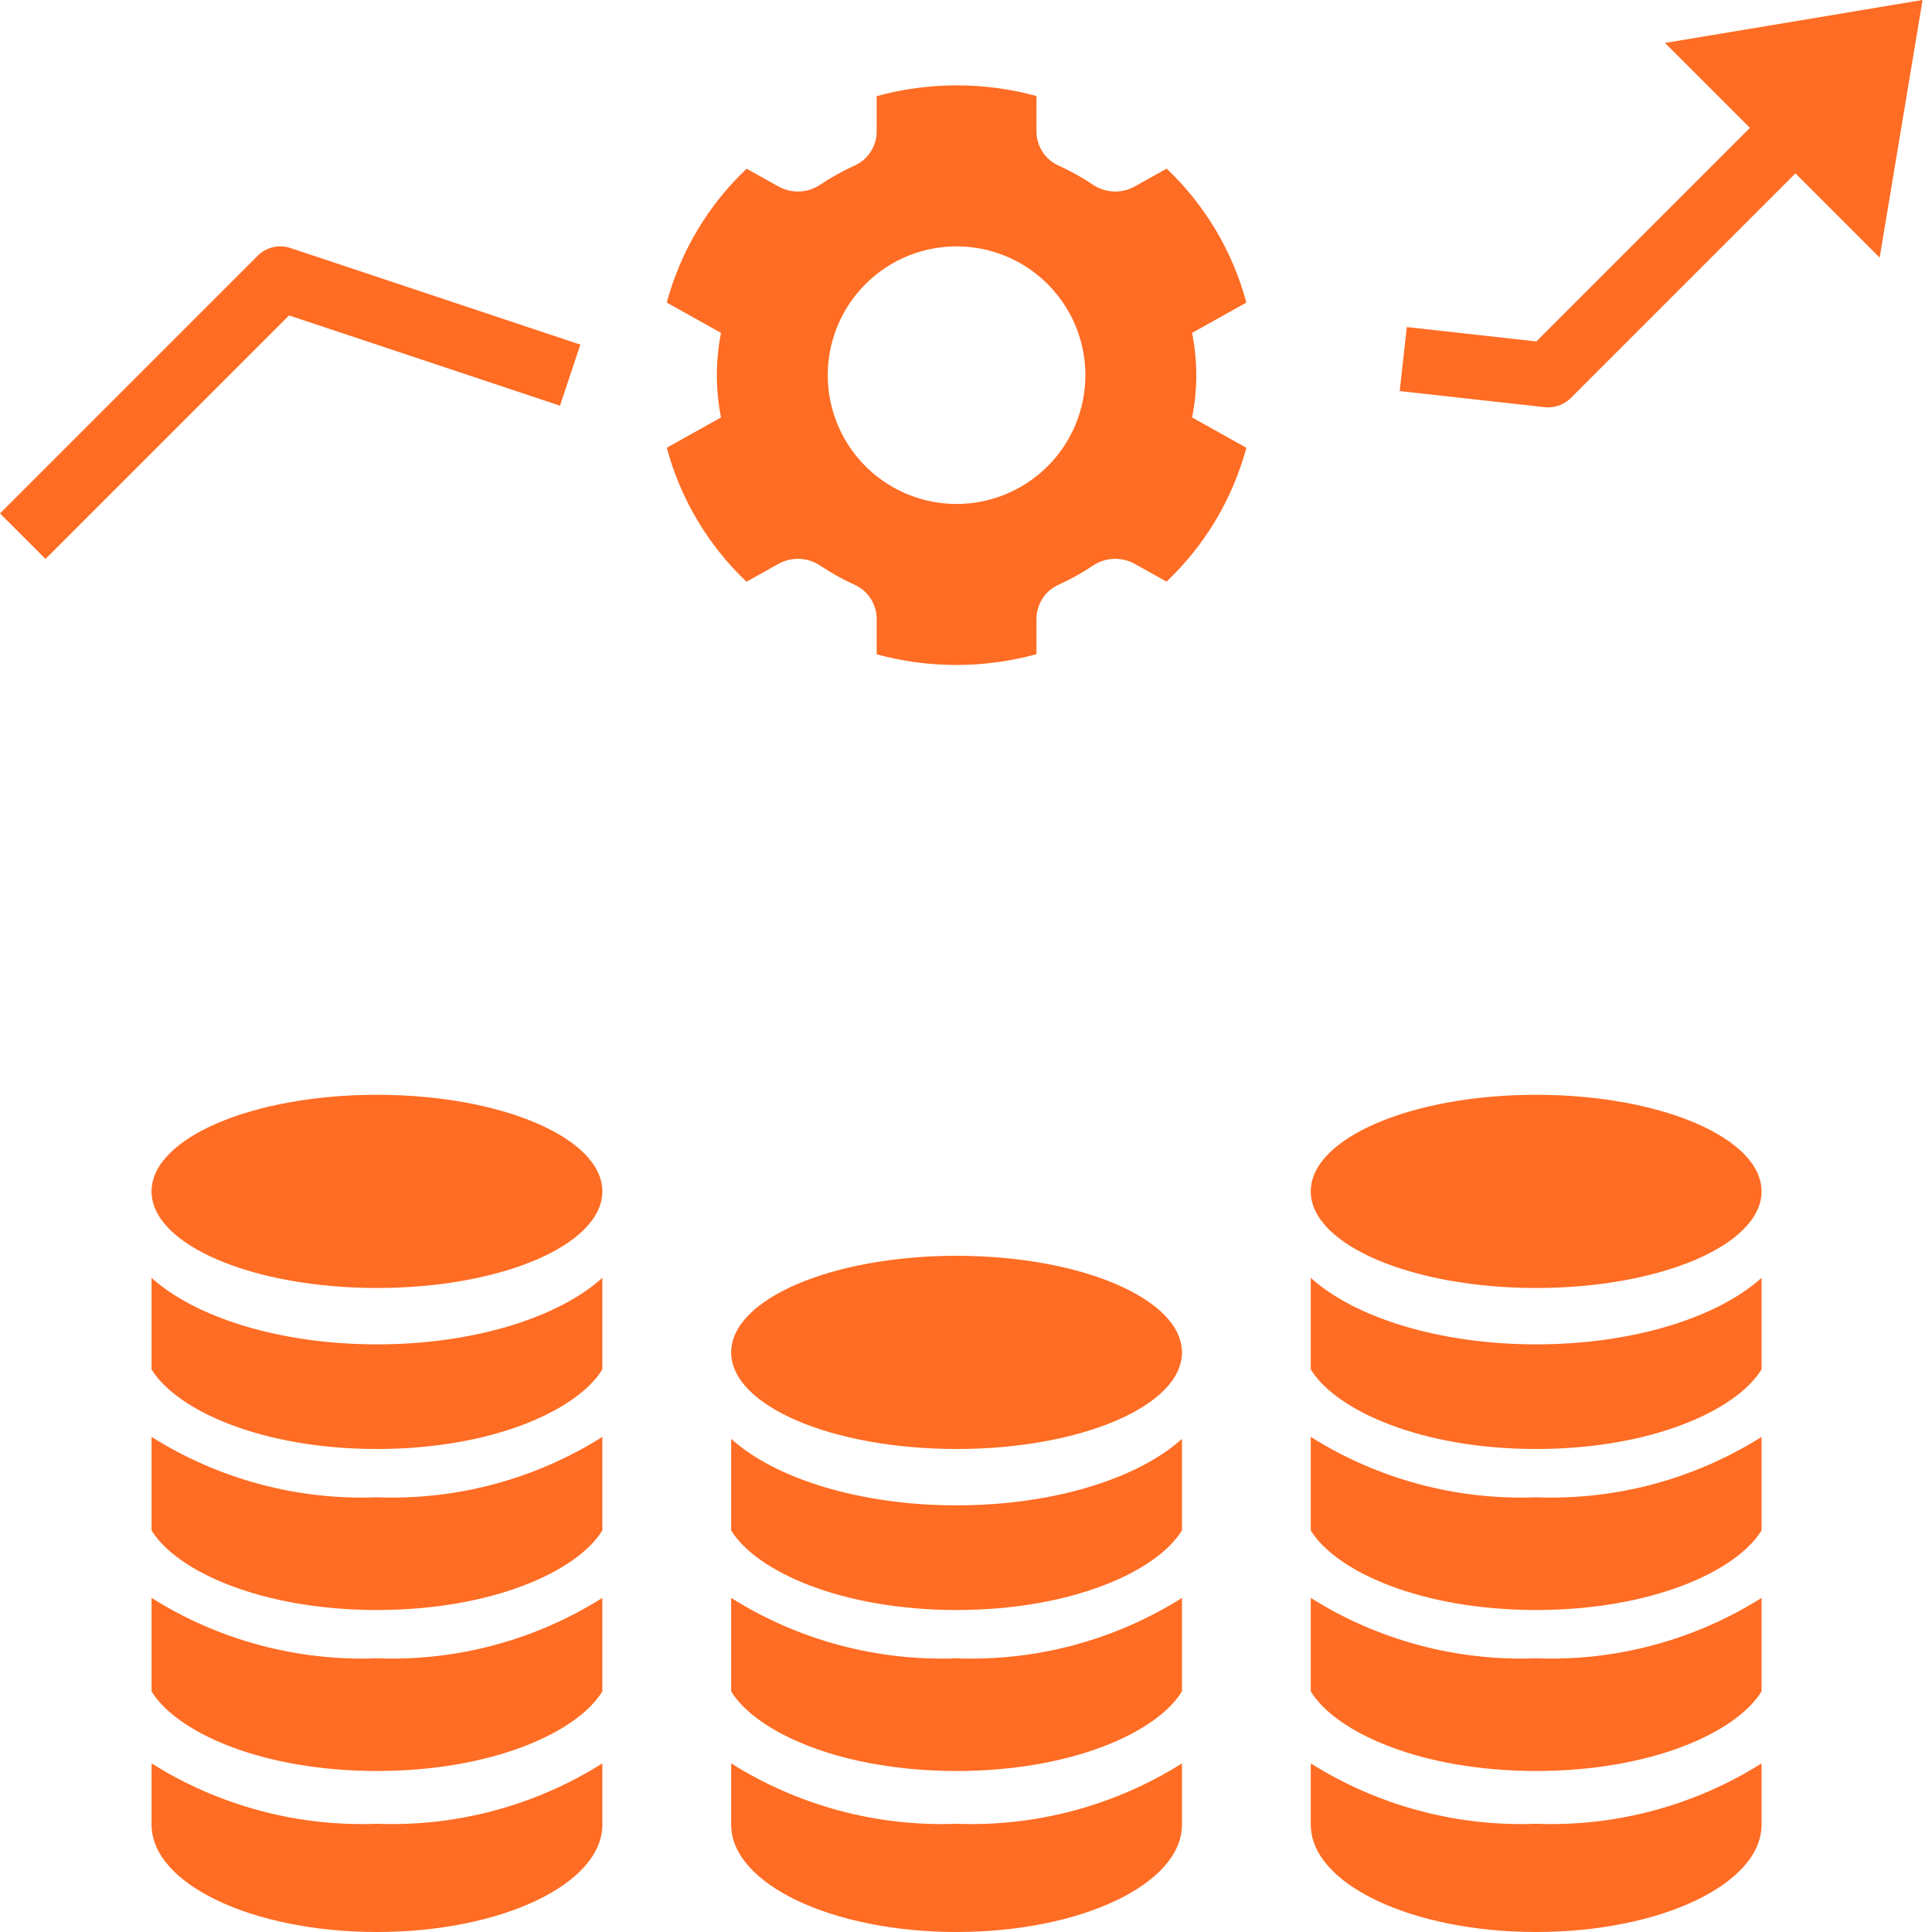
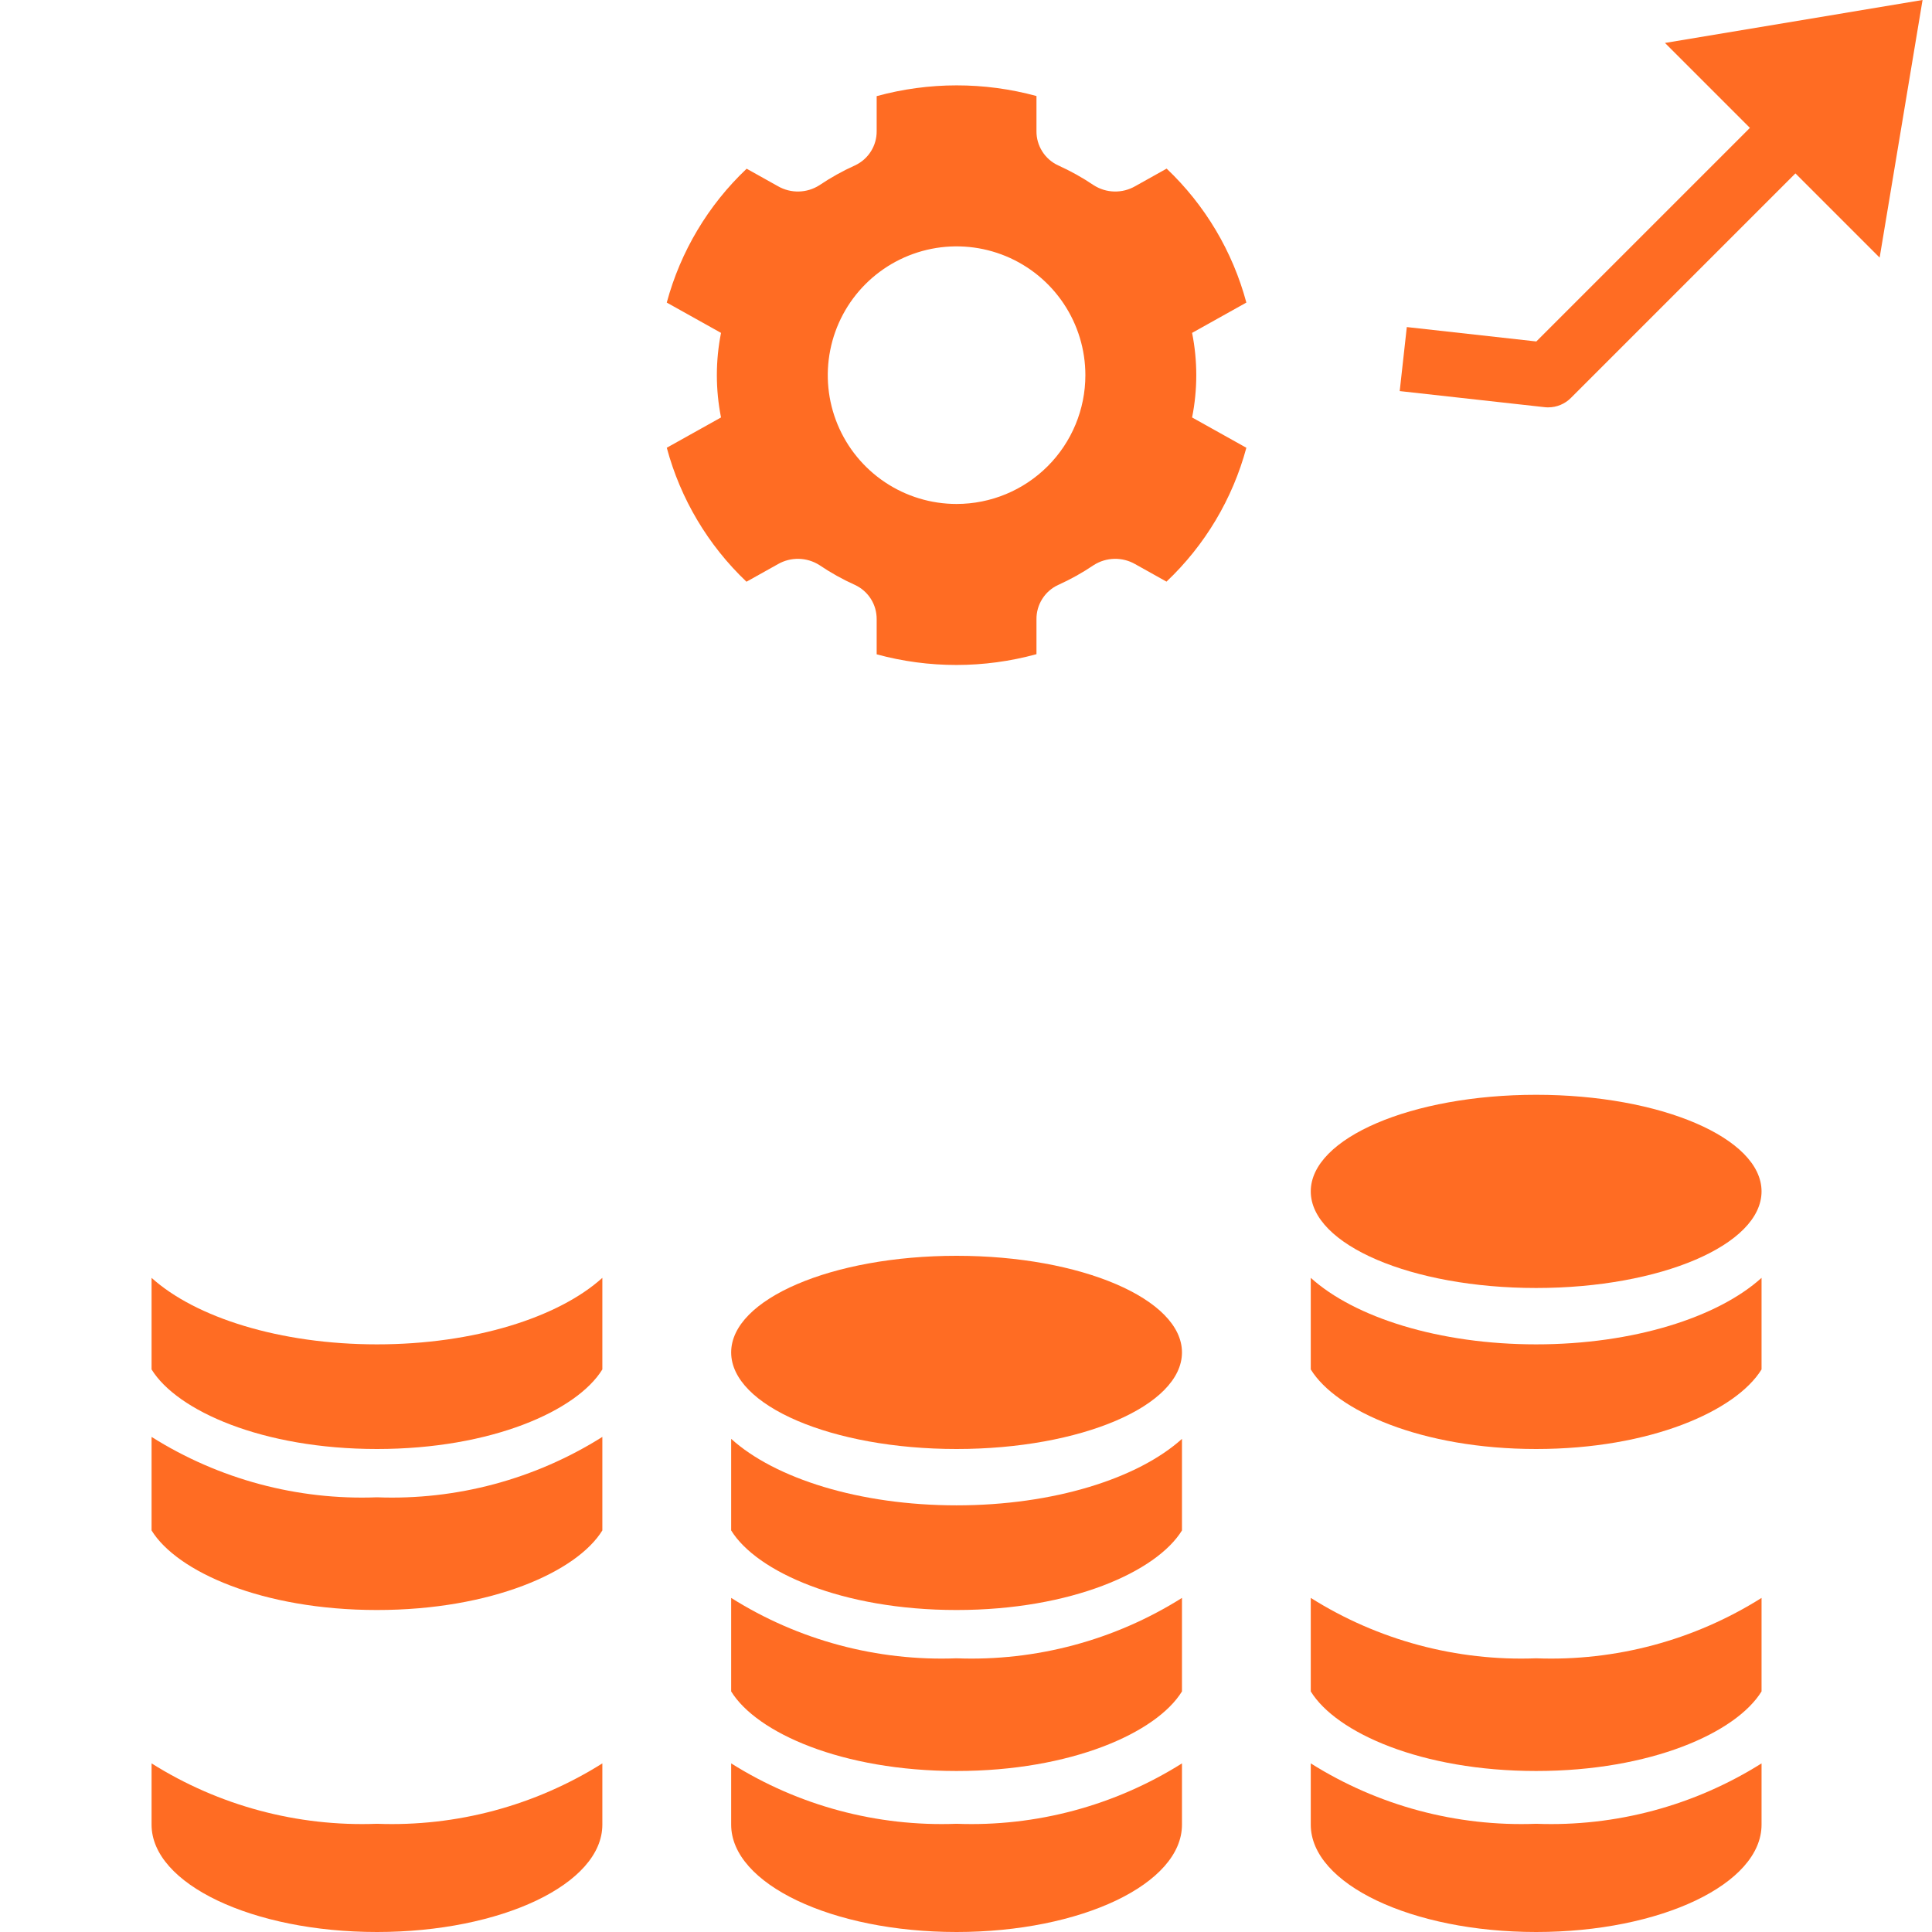
<svg xmlns="http://www.w3.org/2000/svg" width="80" height="80" viewBox="0 0 80 80" fill="none">
-   <path d="M24.942 66.166C22.154 67.921 18.901 68.792 15.609 68.667C12.317 68.792 9.064 67.921 6.276 66.166V70.038C7.331 71.751 10.868 73.333 15.609 73.333C20.351 73.333 23.887 71.751 24.942 70.038V66.166Z" fill="#FF6C23" />
  <path d="M24.942 59.499C22.154 61.254 18.901 62.126 15.609 62C12.317 62.126 9.064 61.254 6.276 59.499V63.372C7.331 65.084 10.868 66.667 15.609 66.667C20.351 66.667 23.887 65.084 24.942 63.372V59.499Z" fill="#FF6C23" />
  <path d="M24.942 52.913C23.124 54.554 19.628 55.667 15.609 55.667C11.591 55.667 8.095 54.554 6.276 52.913V56.705C7.331 58.417 10.868 60 15.609 60C20.351 60 23.887 58.417 24.942 56.705V52.913Z" fill="#FF6C23" />
  <path d="M15.609 80C20.764 80 24.942 78.01 24.942 75.556V73.018C22.154 74.772 18.901 75.644 15.609 75.519C12.317 75.644 9.064 74.772 6.276 73.018V75.556C6.276 78.01 10.454 80 15.609 80Z" fill="#FF6C23" />
  <path d="M49.362 17.286C49.593 16.13 49.593 14.94 49.362 13.784L51.609 12.529C51.041 10.411 49.899 8.491 48.308 6.982L47.006 7.71C46.743 7.861 46.444 7.937 46.141 7.93C45.839 7.923 45.543 7.833 45.288 7.669C44.821 7.354 44.327 7.079 43.813 6.847C43.543 6.721 43.315 6.521 43.157 6.269C42.998 6.017 42.915 5.725 42.918 5.428V3.976C40.751 3.386 38.466 3.388 36.301 3.981V5.428C36.304 5.725 36.221 6.017 36.062 6.269C35.903 6.521 35.676 6.721 35.406 6.847C34.892 7.079 34.398 7.354 33.931 7.669C33.675 7.833 33.38 7.923 33.077 7.93C32.774 7.937 32.475 7.861 32.213 7.71L30.917 6.986C29.324 8.493 28.18 10.412 27.609 12.529L29.856 13.784C29.626 14.94 29.626 16.13 29.856 17.286L27.61 18.54C28.177 20.658 29.32 22.578 30.91 24.088L32.213 23.36C32.475 23.209 32.775 23.133 33.077 23.14C33.38 23.147 33.675 23.237 33.931 23.4C34.398 23.716 34.892 23.991 35.406 24.223C35.675 24.348 35.903 24.549 36.062 24.801C36.221 25.052 36.303 25.344 36.301 25.642V27.094C38.467 27.684 40.752 27.682 42.918 27.088V25.642C42.915 25.344 42.998 25.052 43.157 24.801C43.315 24.549 43.543 24.348 43.813 24.223C44.327 23.991 44.821 23.716 45.288 23.4C45.543 23.237 45.838 23.147 46.141 23.14C46.444 23.133 46.743 23.209 47.006 23.36L48.302 24.084C49.895 22.577 51.039 20.658 51.609 18.541L49.362 17.286ZM39.609 20.868C38.554 20.868 37.523 20.555 36.646 19.969C35.769 19.383 35.086 18.55 34.682 17.576C34.278 16.601 34.173 15.529 34.379 14.494C34.584 13.46 35.092 12.509 35.838 11.764C36.584 11.018 37.534 10.51 38.569 10.304C39.603 10.098 40.676 10.204 41.65 10.607C42.625 11.011 43.458 11.695 44.044 12.572C44.63 13.449 44.943 14.48 44.943 15.535C44.943 16.949 44.381 18.306 43.381 19.306C42.38 20.306 41.024 20.868 39.609 20.868Z" fill="#FF6C23" />
-   <path d="M23.188 16.799L24.031 14.271L12.031 10.271C11.796 10.191 11.544 10.18 11.303 10.236C11.062 10.293 10.841 10.416 10.667 10.592L0 21.259L1.885 23.144L11.969 13.061L23.188 16.799Z" fill="#FF6C23" />
  <path d="M77.832 10.667L79.609 0L68.943 1.778L72.46 5.295L63.616 14.139L58.253 13.543L57.959 16.194L63.959 16.86C64.007 16.866 64.056 16.868 64.106 16.868C64.459 16.868 64.798 16.728 65.048 16.477L74.345 7.18L77.832 10.667Z" fill="#FF6C23" />
-   <path d="M15.609 53.333C20.764 53.333 24.942 51.542 24.942 49.333C24.942 47.124 20.764 45.333 15.609 45.333C10.455 45.333 6.276 47.124 6.276 49.333C6.276 51.542 10.455 53.333 15.609 53.333Z" fill="#FF6C23" />
  <path d="M72.942 66.166C70.154 67.921 66.901 68.792 63.609 68.667C60.317 68.792 57.064 67.921 54.276 66.166V70.038C55.331 71.751 58.868 73.333 63.609 73.333C68.351 73.333 71.887 71.751 72.942 70.038V66.166Z" fill="#FF6C23" />
-   <path d="M72.942 59.499C70.154 61.254 66.901 62.126 63.609 62C60.317 62.126 57.064 61.254 54.276 59.499V63.372C55.331 65.084 58.868 66.667 63.609 66.667C68.351 66.667 71.887 65.084 72.942 63.372V59.499Z" fill="#FF6C23" />
  <path d="M72.942 52.913C71.124 54.554 67.628 55.667 63.609 55.667C59.591 55.667 56.094 54.554 54.276 52.913V56.705C55.331 58.417 58.868 60 63.609 60C68.351 60 71.887 58.417 72.942 56.705V52.913Z" fill="#FF6C23" />
  <path d="M54.276 73.018V75.556C54.276 78.01 58.455 80 63.609 80C68.764 80 72.942 78.01 72.942 75.556V73.018C70.154 74.772 66.901 75.644 63.609 75.519C60.317 75.644 57.064 74.772 54.276 73.018Z" fill="#FF6C23" />
  <path d="M63.609 53.333C68.764 53.333 72.942 51.542 72.942 49.333C72.942 47.124 68.764 45.333 63.609 45.333C58.455 45.333 54.276 47.124 54.276 49.333C54.276 51.542 58.455 53.333 63.609 53.333Z" fill="#FF6C23" />
  <path d="M48.943 66.166C46.154 67.921 42.901 68.792 39.609 68.667C36.317 68.792 33.064 67.921 30.276 66.166V70.038C31.331 71.751 34.868 73.333 39.609 73.333C44.351 73.333 47.887 71.751 48.943 70.038V66.166Z" fill="#FF6C23" />
  <path d="M48.943 59.58C47.124 61.221 43.628 62.333 39.609 62.333C35.591 62.333 32.094 61.221 30.276 59.58V63.372C31.331 65.084 34.868 66.667 39.609 66.667C44.351 66.667 47.887 65.084 48.943 63.372V59.58Z" fill="#FF6C23" />
  <path d="M30.276 73.018V75.556C30.276 78.01 34.455 80 39.609 80C44.764 80 48.943 78.01 48.943 75.556V73.018C46.154 74.772 42.901 75.644 39.609 75.519C36.317 75.644 33.064 74.772 30.276 73.018Z" fill="#FF6C23" />
  <path d="M39.609 60C44.764 60 48.943 58.209 48.943 56C48.943 53.791 44.764 52 39.609 52C34.455 52 30.276 53.791 30.276 56C30.276 58.209 34.455 60 39.609 60Z" fill="#FF6C23" />
</svg>